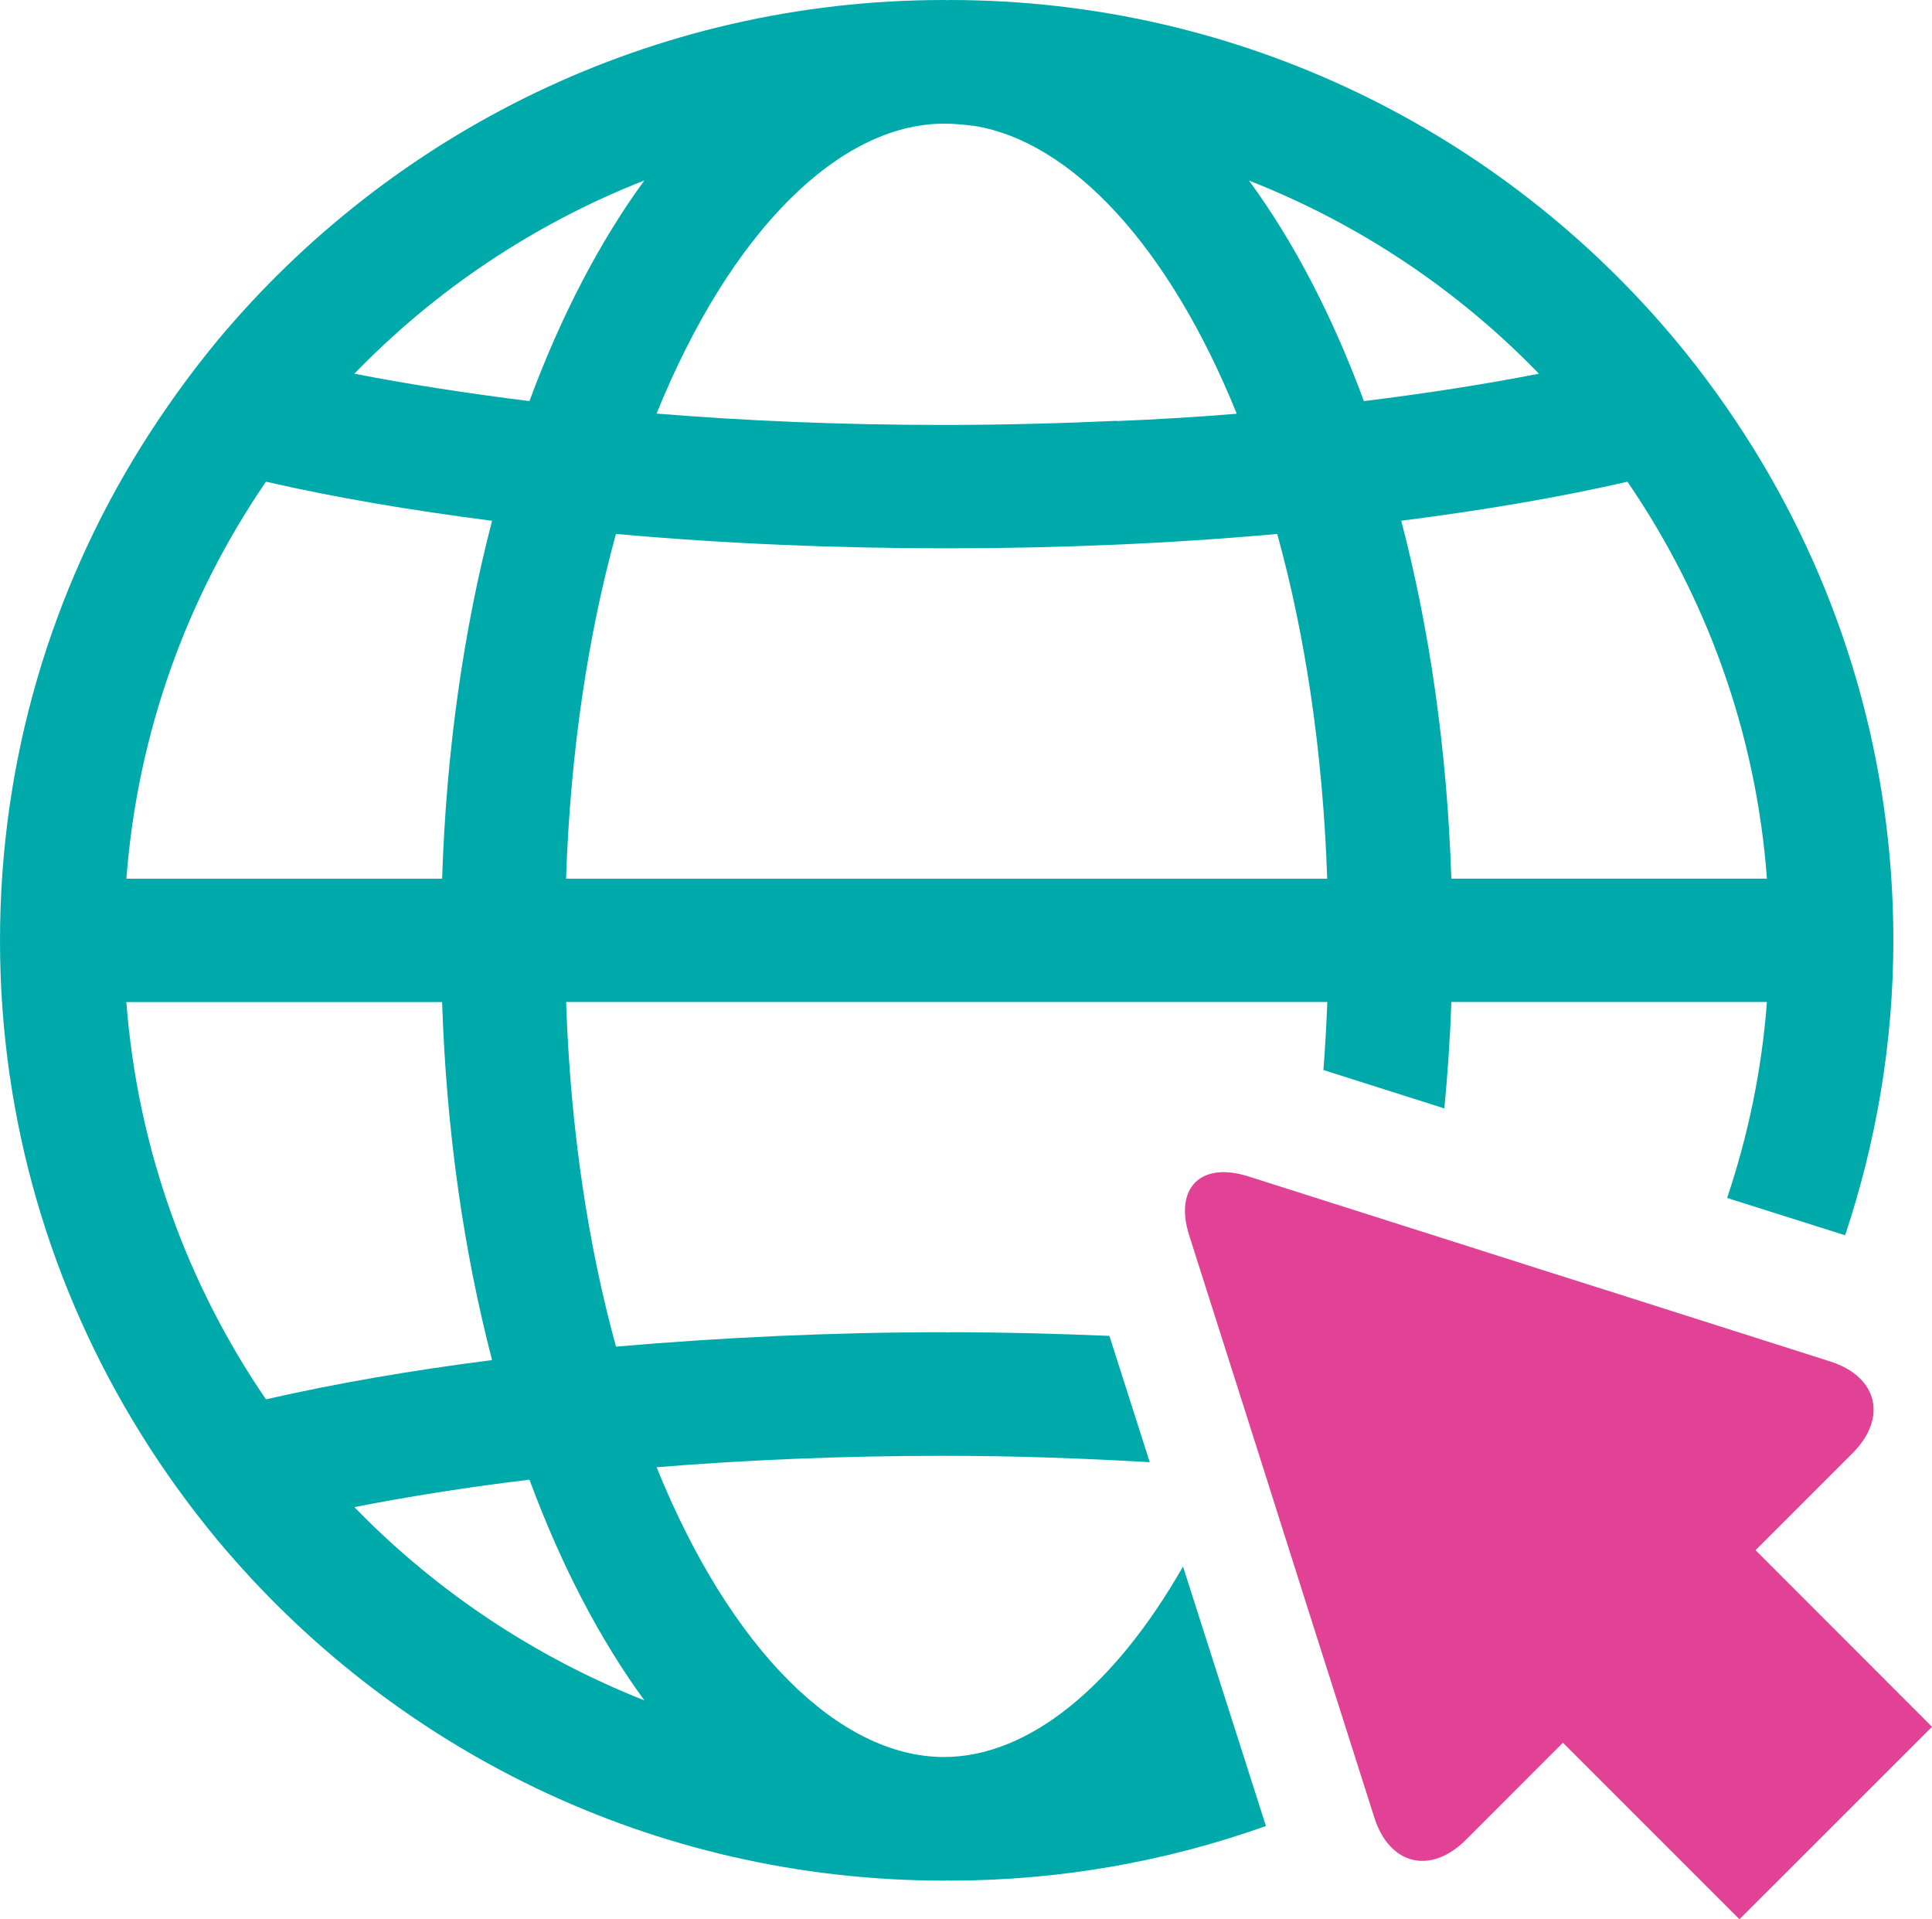
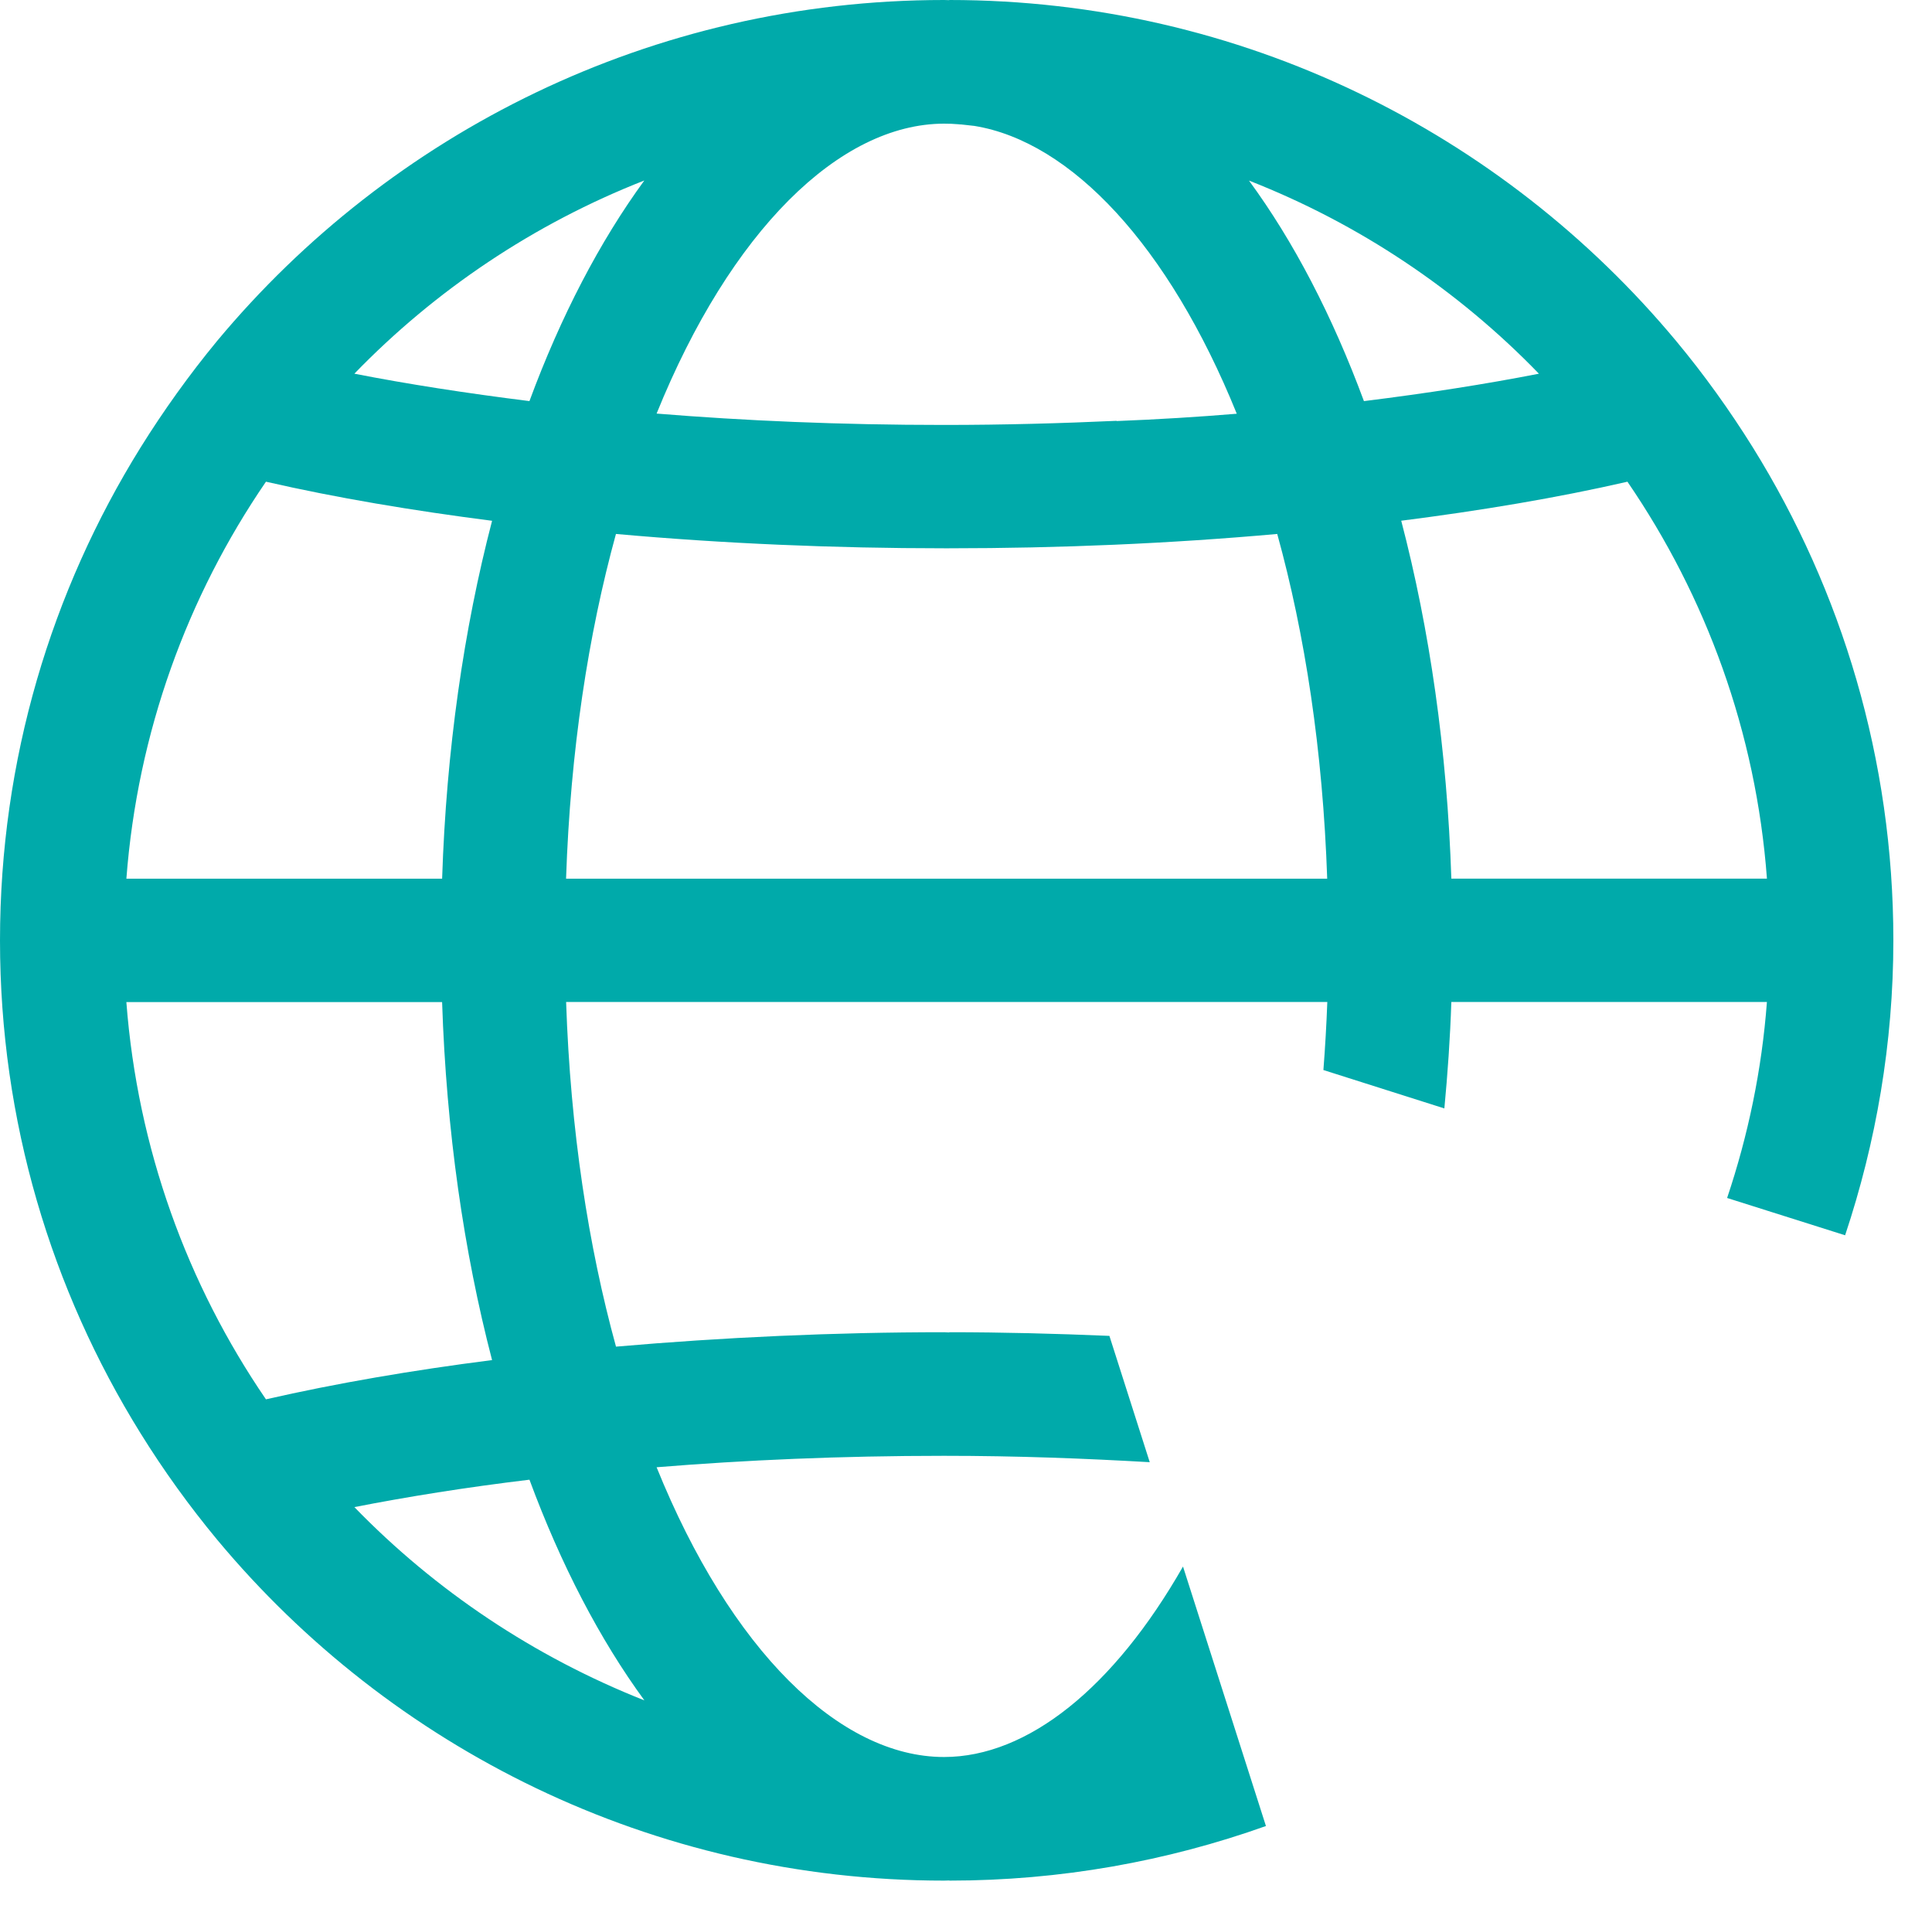
<svg xmlns="http://www.w3.org/2000/svg" width="150px" height="149px" viewBox="0 0 150 149" version="1.1">
  <title>EF34EE14-6CAC-4C4C-960E-4A605448D772</title>
  <desc>Created with sketchtool.</desc>
  <g id="Page-1" stroke="none" stroke-width="1" fill="none" fill-rule="evenodd">
    <g id="Landing_päivitykset2-pinkki" transform="translate(-970, -2661)">
      <g id="globe" transform="translate(970, 2661)">
        <path d="M91.848,121.617 C86.481,131.018 79.797,136.404 73.294,136.404 C65.171,136.404 56.715,128.092 50.978,113.909 C57.808,113.353 65.221,113.021 73.294,113.021 C78.97,113.021 84.21,113.226 89.266,113.516 L86.134,103.71 C81.987,103.535 77.829,103.426 73.701,103.426 L73.701,103.444 C73.573,103.444 73.421,103.426 73.294,103.426 C64.794,103.426 56.167,103.819 47.826,104.545 C45.683,96.752 44.287,87.739 43.953,77.787 L103.052,77.787 C102.985,79.583 102.882,81.342 102.749,83.071 L112.14,86.052 C112.395,83.343 112.59,80.605 112.681,77.788 L137.183,77.788 C136.789,83.065 135.72,88.156 134.093,93.004 L143.254,95.9 C145.658,88.688 147,80.998 147,72.999 C147,58.974 142.999,45.861 136.091,34.737 C134.294,31.853 132.302,29.078 130.135,26.473 C116.682,10.318 96.381,0 73.712,0 L73.7,0 L73.7,0.012 C73.572,0.012 73.421,0 73.293,0 C50.624,0 30.312,10.314 16.853,26.473 C14.691,29.096 12.706,31.865 10.909,34.749 C3.995,45.873 0,58.985 0,73.018 C0,87.031 3.995,100.133 10.909,111.268 C12.706,114.164 14.698,116.926 16.859,119.532 C30.312,135.686 50.626,146 73.299,146 C73.427,146 73.578,145.988 73.706,145.988 L73.706,146 L73.718,146 C82.339,146 90.601,144.501 98.287,141.762 L91.848,121.617 Z M88.029,68.217 L43.949,68.217 C44.283,58.272 45.679,49.24 47.822,41.453 C56.164,42.203 64.797,42.566 73.29,42.566 L73.697,42.566 C82.208,42.566 90.823,42.203 99.164,41.453 C101.32,49.246 102.704,58.272 103.044,68.217 L88.029,68.217 Z M126.354,37.397 C132.45,46.302 136.341,56.838 137.185,68.211 L112.682,68.211 C112.354,58.223 110.995,48.853 108.791,40.426 C114.971,39.64 120.908,38.648 126.354,37.397 L126.354,37.397 Z M119.482,29.012 C115.378,29.816 110.819,30.529 105.895,31.14 C103.449,24.532 100.444,18.746 96.971,14.02 C105.525,17.369 113.198,22.52 119.481,29.012 L119.482,29.012 Z M73.294,9.6 C73.665,9.6 74.041,9.612 74.43,9.648 C74.496,9.66 74.563,9.66 74.612,9.66 C74.94,9.696 75.292,9.733 75.65,9.775 C83.154,10.996 90.73,19.055 96.023,32.12 C93.03,32.368 89.916,32.561 86.692,32.688 L86.692,32.67 C82.437,32.863 77.987,32.99 73.294,32.99 C65.22,32.99 57.807,32.664 50.978,32.108 C56.721,17.925 65.178,9.613 73.294,9.6 L73.294,9.6 Z M50.024,14.013 C46.57,18.746 43.547,24.532 41.106,31.139 C36.17,30.522 31.623,29.815 27.513,29.011 C33.797,22.518 41.47,17.367 50.024,14.012 L50.024,14.013 Z M20.648,37.396 C26.112,38.648 32.025,39.639 38.205,40.431 C36.007,48.852 34.653,58.223 34.326,68.216 L9.812,68.216 C10.68,56.844 14.547,46.307 20.649,37.396 L20.648,37.396 Z M20.648,108.636 C14.546,99.719 10.679,89.164 9.811,77.798 L34.325,77.798 C34.653,87.785 36.012,97.168 38.204,105.589 C32.024,106.375 26.111,107.39 20.647,108.636 L20.648,108.636 Z M27.514,117.003 C31.624,116.199 36.177,115.468 41.107,114.875 C43.553,121.483 46.57,127.28 50.031,132.008 C41.471,128.622 33.798,123.483 27.514,117.003 L27.514,117.003 Z" id="Fill-1" fill="#00AAAA" />
-         <path d="M142.098,105.696 L126.222,100.643 C122.526,99.474 116.48,97.556 112.79,96.375 L96.915,91.327 C93.225,90.158 91.154,92.222 92.33,95.912 L97.384,111.786 C98.553,115.481 100.471,121.527 101.646,125.223 L106.7,141.097 C107.869,144.793 111.072,145.572 113.812,142.832 L121.344,135.294 L135.051,149 L150,134.059 L136.299,120.347 L143.832,112.815 C146.566,110.076 145.786,106.867 142.096,105.698 L142.098,105.696 Z" id="Fill-2" fill="#E14296" />
      </g>
    </g>
  </g>
</svg>